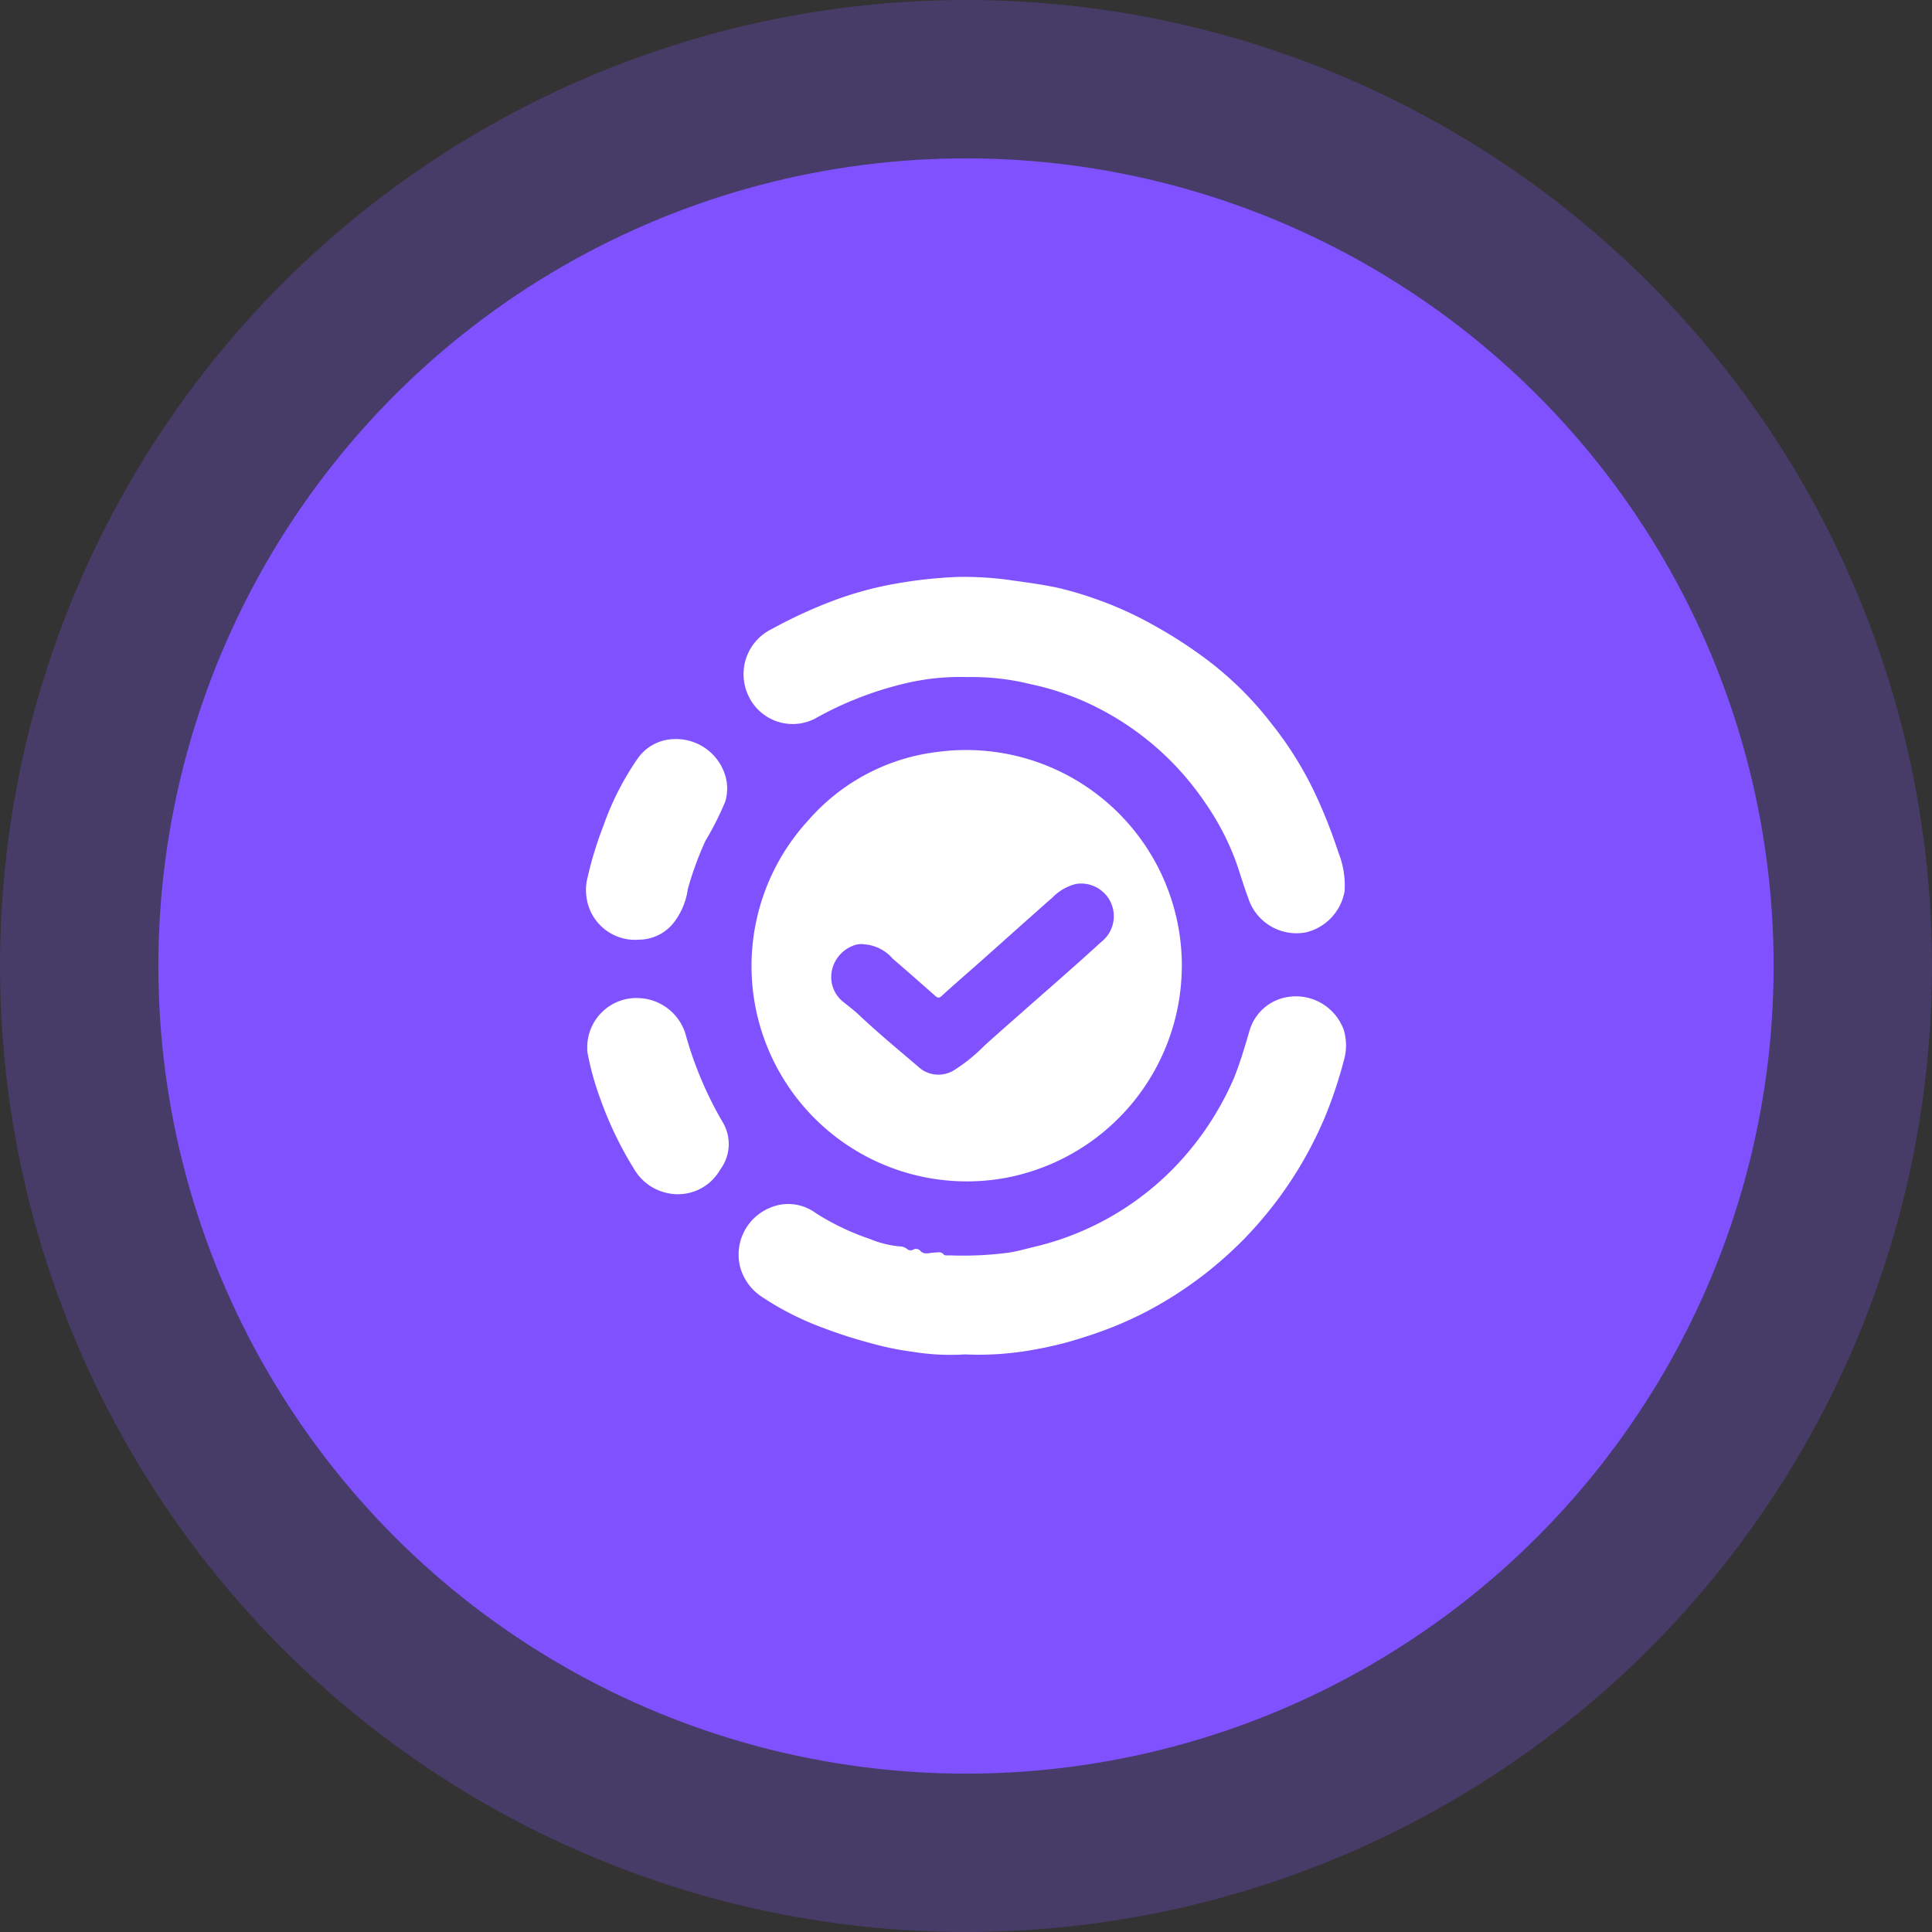
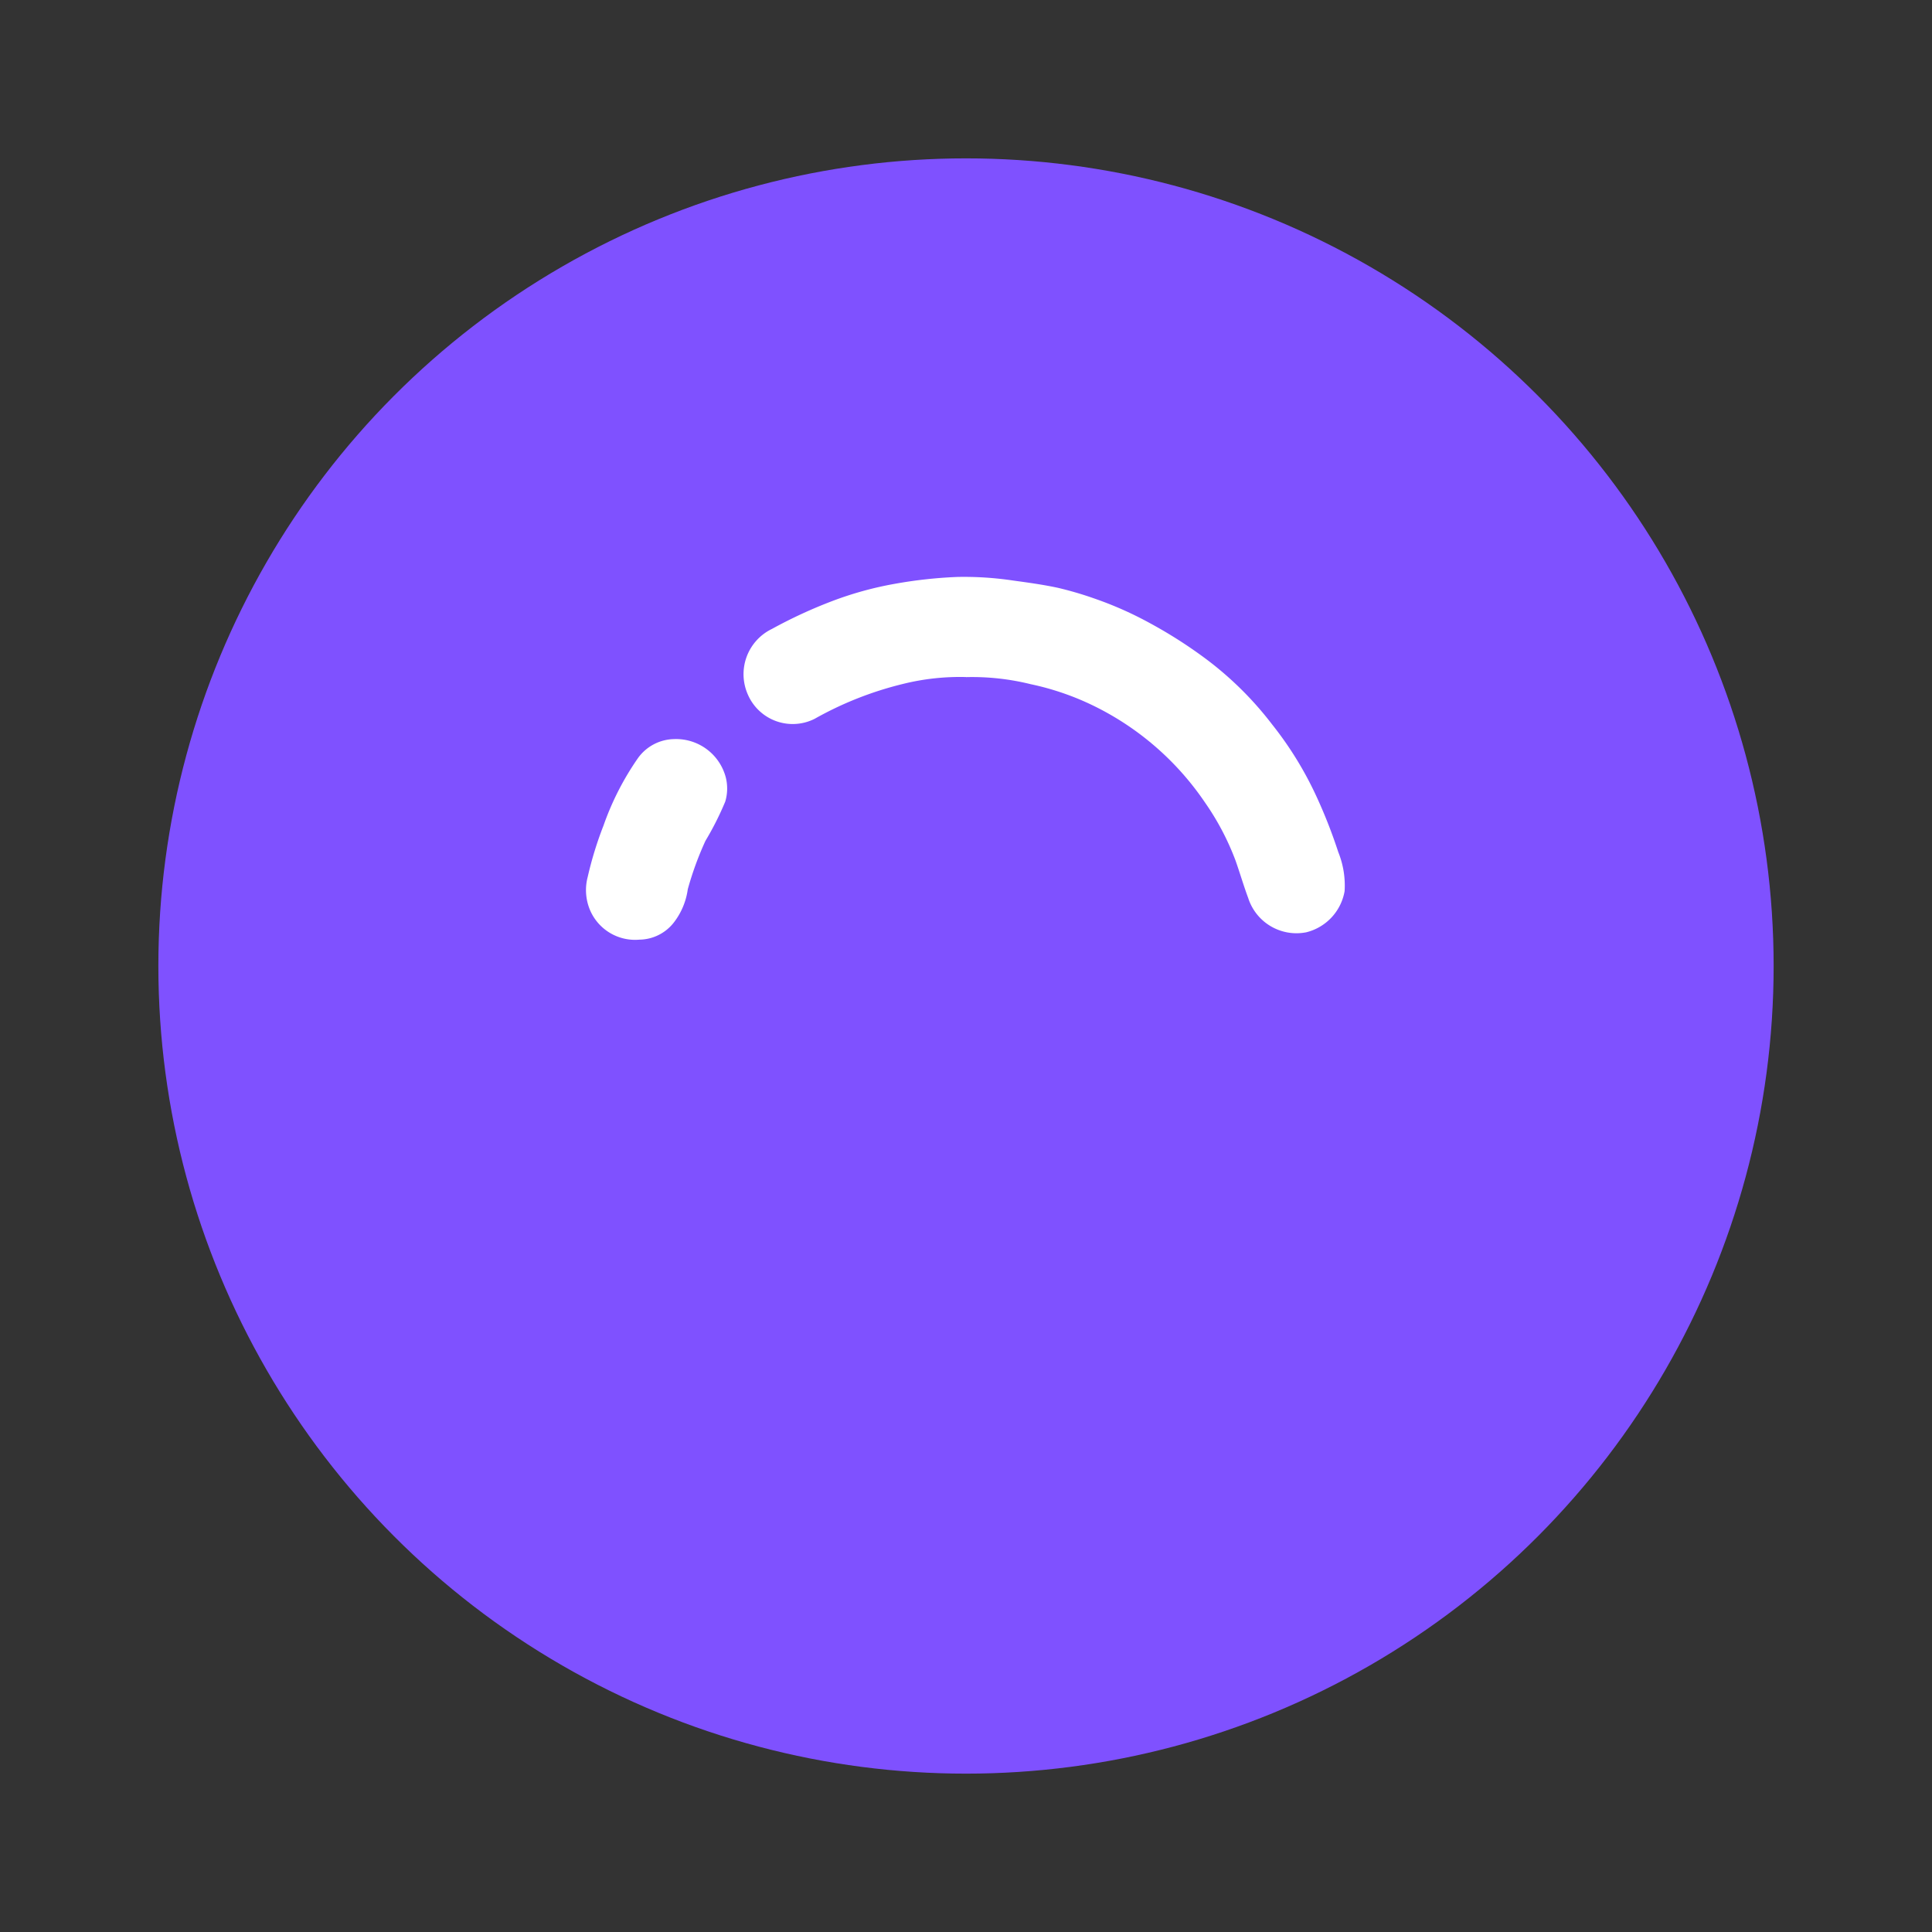
<svg xmlns="http://www.w3.org/2000/svg" width="61" height="61" viewBox="0 0 61 61">
  <rect x="0" y="0" width="61" height="61" fill="#333333" stroke="none" />
  <defs>
    <clipPath id="clip-path">
      <rect id="Rectangle_39985" data-name="Rectangle 39985" width="24" height="24.568" fill="#fff" />
    </clipPath>
  </defs>
  <g id="Group_62742" data-name="Group 62742" transform="translate(-171 -1895)">
-     <circle id="Ellipse_1905" data-name="Ellipse 1905" cx="30.5" cy="30.5" r="30.5" transform="translate(171 1895)" fill="#7f51ff" opacity="0.26" />
    <circle id="Ellipse_1901" data-name="Ellipse 1901" cx="25.5" cy="25.5" r="25.5" transform="translate(176 1900)" fill="#7f51ff" />
    <g id="Group_62836" data-name="Group 62836" transform="translate(189.5 1913.216)">
      <g id="Group_62835" data-name="Group 62835" clip-path="url(#clip-path)">
-         <path id="Path_94646" data-name="Path 94646" d="M63.719,59.427A6.823,6.823,0,0,1,58.093,66.1a6.8,6.8,0,0,1-6.159-11.31,6.418,6.418,0,0,1,4.086-2.152,6.811,6.811,0,0,1,7.7,6.789M53.675,58.71a.8.8,0,0,0-.234.015,1.076,1.076,0,0,0-.788.936,1.006,1.006,0,0,0,.413.9c.157.126.318.249.464.387.6.567,1.237,1.091,1.863,1.627a.932.932,0,0,0,1.133.115,5.33,5.33,0,0,0,.949-.765c.389-.354.786-.7,1.179-1.047.841-.743,1.69-1.477,2.517-2.235a1.031,1.031,0,0,0-.8-1.833,1.555,1.555,0,0,0-.731.422c-.764.674-1.522,1.354-2.283,2.031-.406.36-.818.713-1.218,1.08-.1.093-.151.047-.223-.017-.442-.388-.882-.779-1.329-1.162a1.307,1.307,0,0,0-.917-.451" transform="translate(-44.905 -47.115)" fill="#fff" />
-         <path id="Path_94647" data-name="Path 94647" d="M53.416,138.527a7.386,7.386,0,0,1-1.673-.082,9.256,9.256,0,0,1-1.366-.284,14.733,14.733,0,0,1-1.489-.482,9.2,9.2,0,0,1-1.951-1,1.644,1.644,0,0,1-.644-.933,1.6,1.6,0,0,1,.954-1.85,1.458,1.458,0,0,1,1.439.17,7.807,7.807,0,0,0,1.7.814,3.253,3.253,0,0,0,1.018.244.418.418,0,0,1,.174.082.17.17,0,0,0,.183.017.181.181,0,0,1,.239.049c.122.118.287.045.43.041.11,0,.207-.045.3.064.033.039.136.023.208.025a11.021,11.021,0,0,0,1.8-.081c.309-.042.611-.135.916-.205a9.061,9.061,0,0,0,4.716-2.886,9.457,9.457,0,0,0,1.513-2.409c.2-.494.351-1.008.5-1.519a1.5,1.5,0,0,1,1.225-1.062,1.608,1.608,0,0,1,1.75,1.047,1.692,1.692,0,0,1,0,.966,13.673,13.673,0,0,1-.609,1.814,12.442,12.442,0,0,1-2.507,3.784,12.376,12.376,0,0,1-3.047,2.29,11.892,11.892,0,0,1-2.008.834,11.2,11.2,0,0,1-1.594.4,9.6,9.6,0,0,1-2.179.154" transform="translate(-41.43 -113.981)" fill="#fff" />
        <path id="Path_94648" data-name="Path 94648" d="M54.81,3.161a7.445,7.445,0,0,0-1.994.218,10.928,10.928,0,0,0-2.785,1.1,1.542,1.542,0,0,1-2.108-.762,1.586,1.586,0,0,1,.76-2.076A15.105,15.105,0,0,1,50.614.751,10.944,10.944,0,0,1,52.551.219,14.35,14.35,0,0,1,54.543,0,10.484,10.484,0,0,1,56.3.114c.468.064.937.128,1.4.227a11.024,11.024,0,0,1,1.15.336,11.34,11.34,0,0,1,1.777.788A14.577,14.577,0,0,1,62.4,2.6a10.7,10.7,0,0,1,2.072,2.054A11.135,11.135,0,0,1,65.9,6.987a16.086,16.086,0,0,1,.663,1.7,2.82,2.82,0,0,1,.2,1.233,1.625,1.625,0,0,1-1.212,1.3,1.6,1.6,0,0,1-1.832-1.083c-.145-.39-.261-.79-.4-1.183a8.279,8.279,0,0,0-.962-1.829,9.036,9.036,0,0,0-3.467-3.031,8.527,8.527,0,0,0-2.039-.708,7.7,7.7,0,0,0-2.039-.223" transform="translate(-42.809 0)" fill="#fff" />
        <path id="Path_94649" data-name="Path 94649" d="M1.7,55.562a1.546,1.546,0,0,1-1.579-.952,1.626,1.626,0,0,1-.064-1.032,11.44,11.44,0,0,1,.5-1.623,8.838,8.838,0,0,1,1.086-2.124,1.435,1.435,0,0,1,1.138-.6,1.623,1.623,0,0,1,1.637,1.219,1.442,1.442,0,0,1-.02.756,9.513,9.513,0,0,1-.625,1.238,10.166,10.166,0,0,0-.557,1.526A2.212,2.212,0,0,1,2.792,55a1.4,1.4,0,0,1-1.1.563" transform="translate(0 -44.111)" fill="#fff" />
-         <path id="Path_94650" data-name="Path 94650" d="M.4,129.465a1.554,1.554,0,0,1,1.712-1.579A1.6,1.6,0,0,1,3.5,129.01a11.68,11.68,0,0,0,1.169,2.777,1.343,1.343,0,0,1-.07,1.506,1.536,1.536,0,0,1-1.727.73,1.591,1.591,0,0,1-1-.757A11.384,11.384,0,0,1,.826,131.1a9.02,9.02,0,0,1-.416-1.485.876.876,0,0,1-.011-.149" transform="translate(-0.358 -114.583)" fill="#fff" />
      </g>
    </g>
  </g>
</svg>